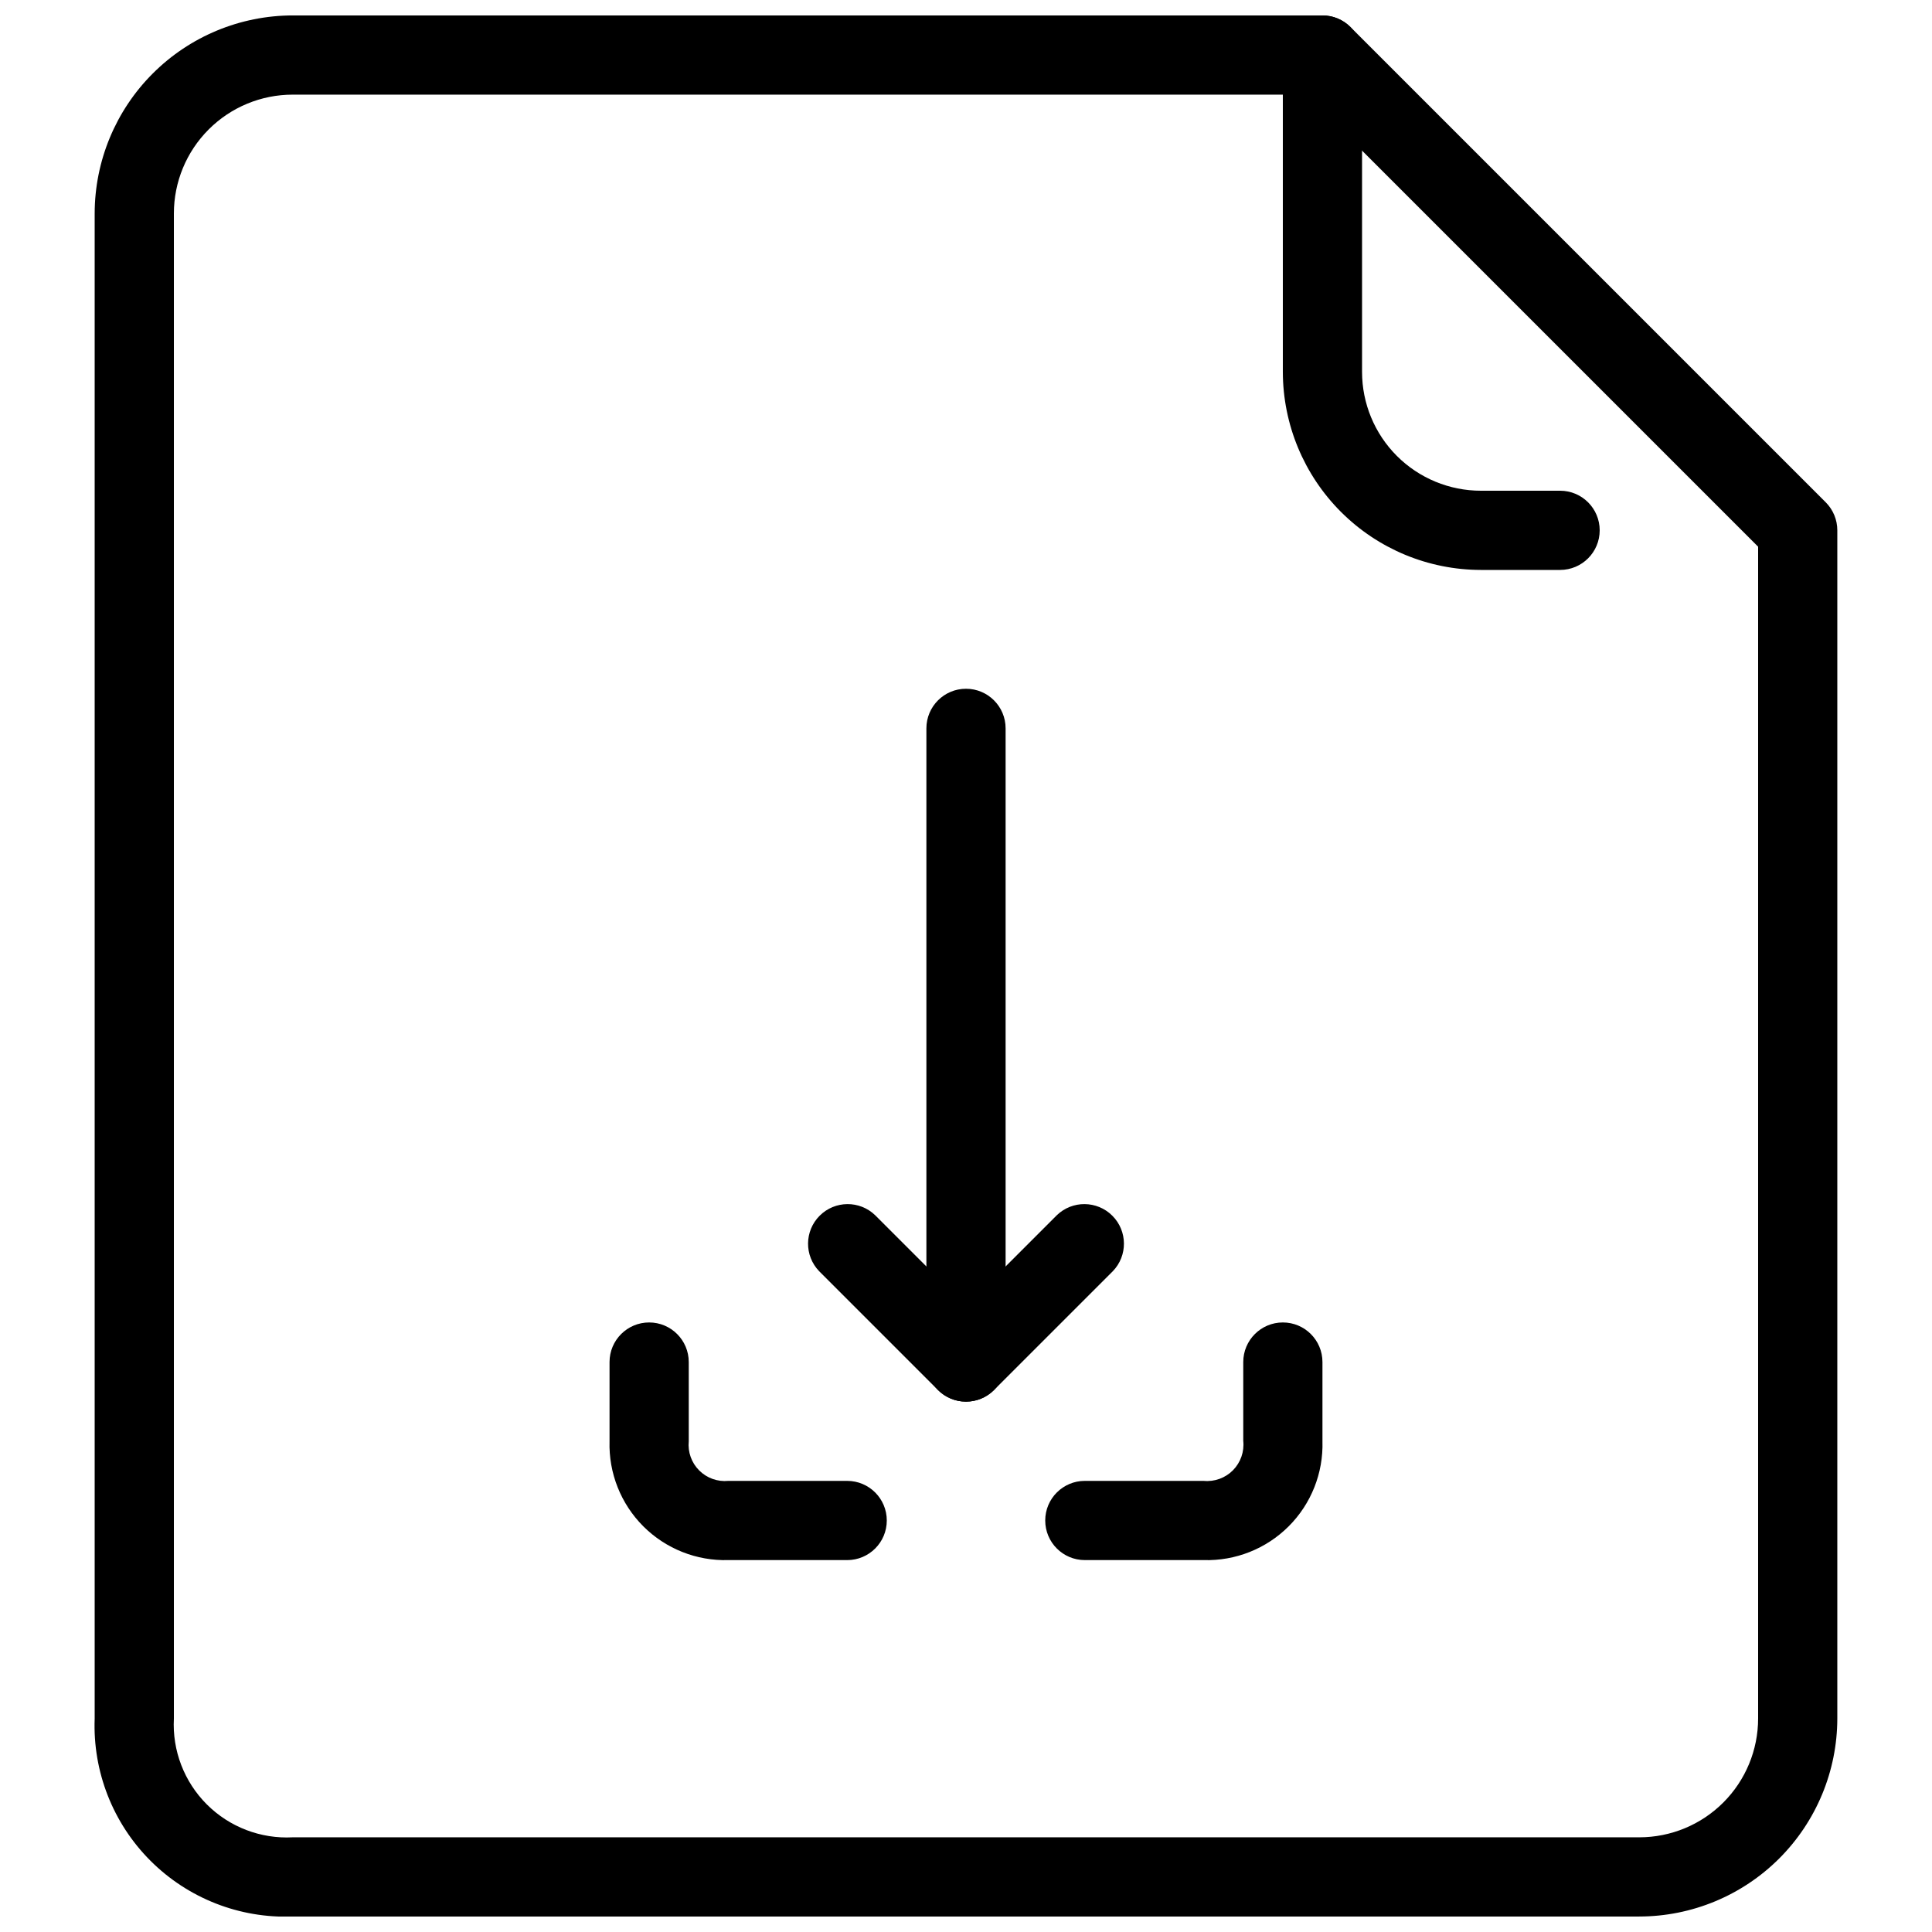
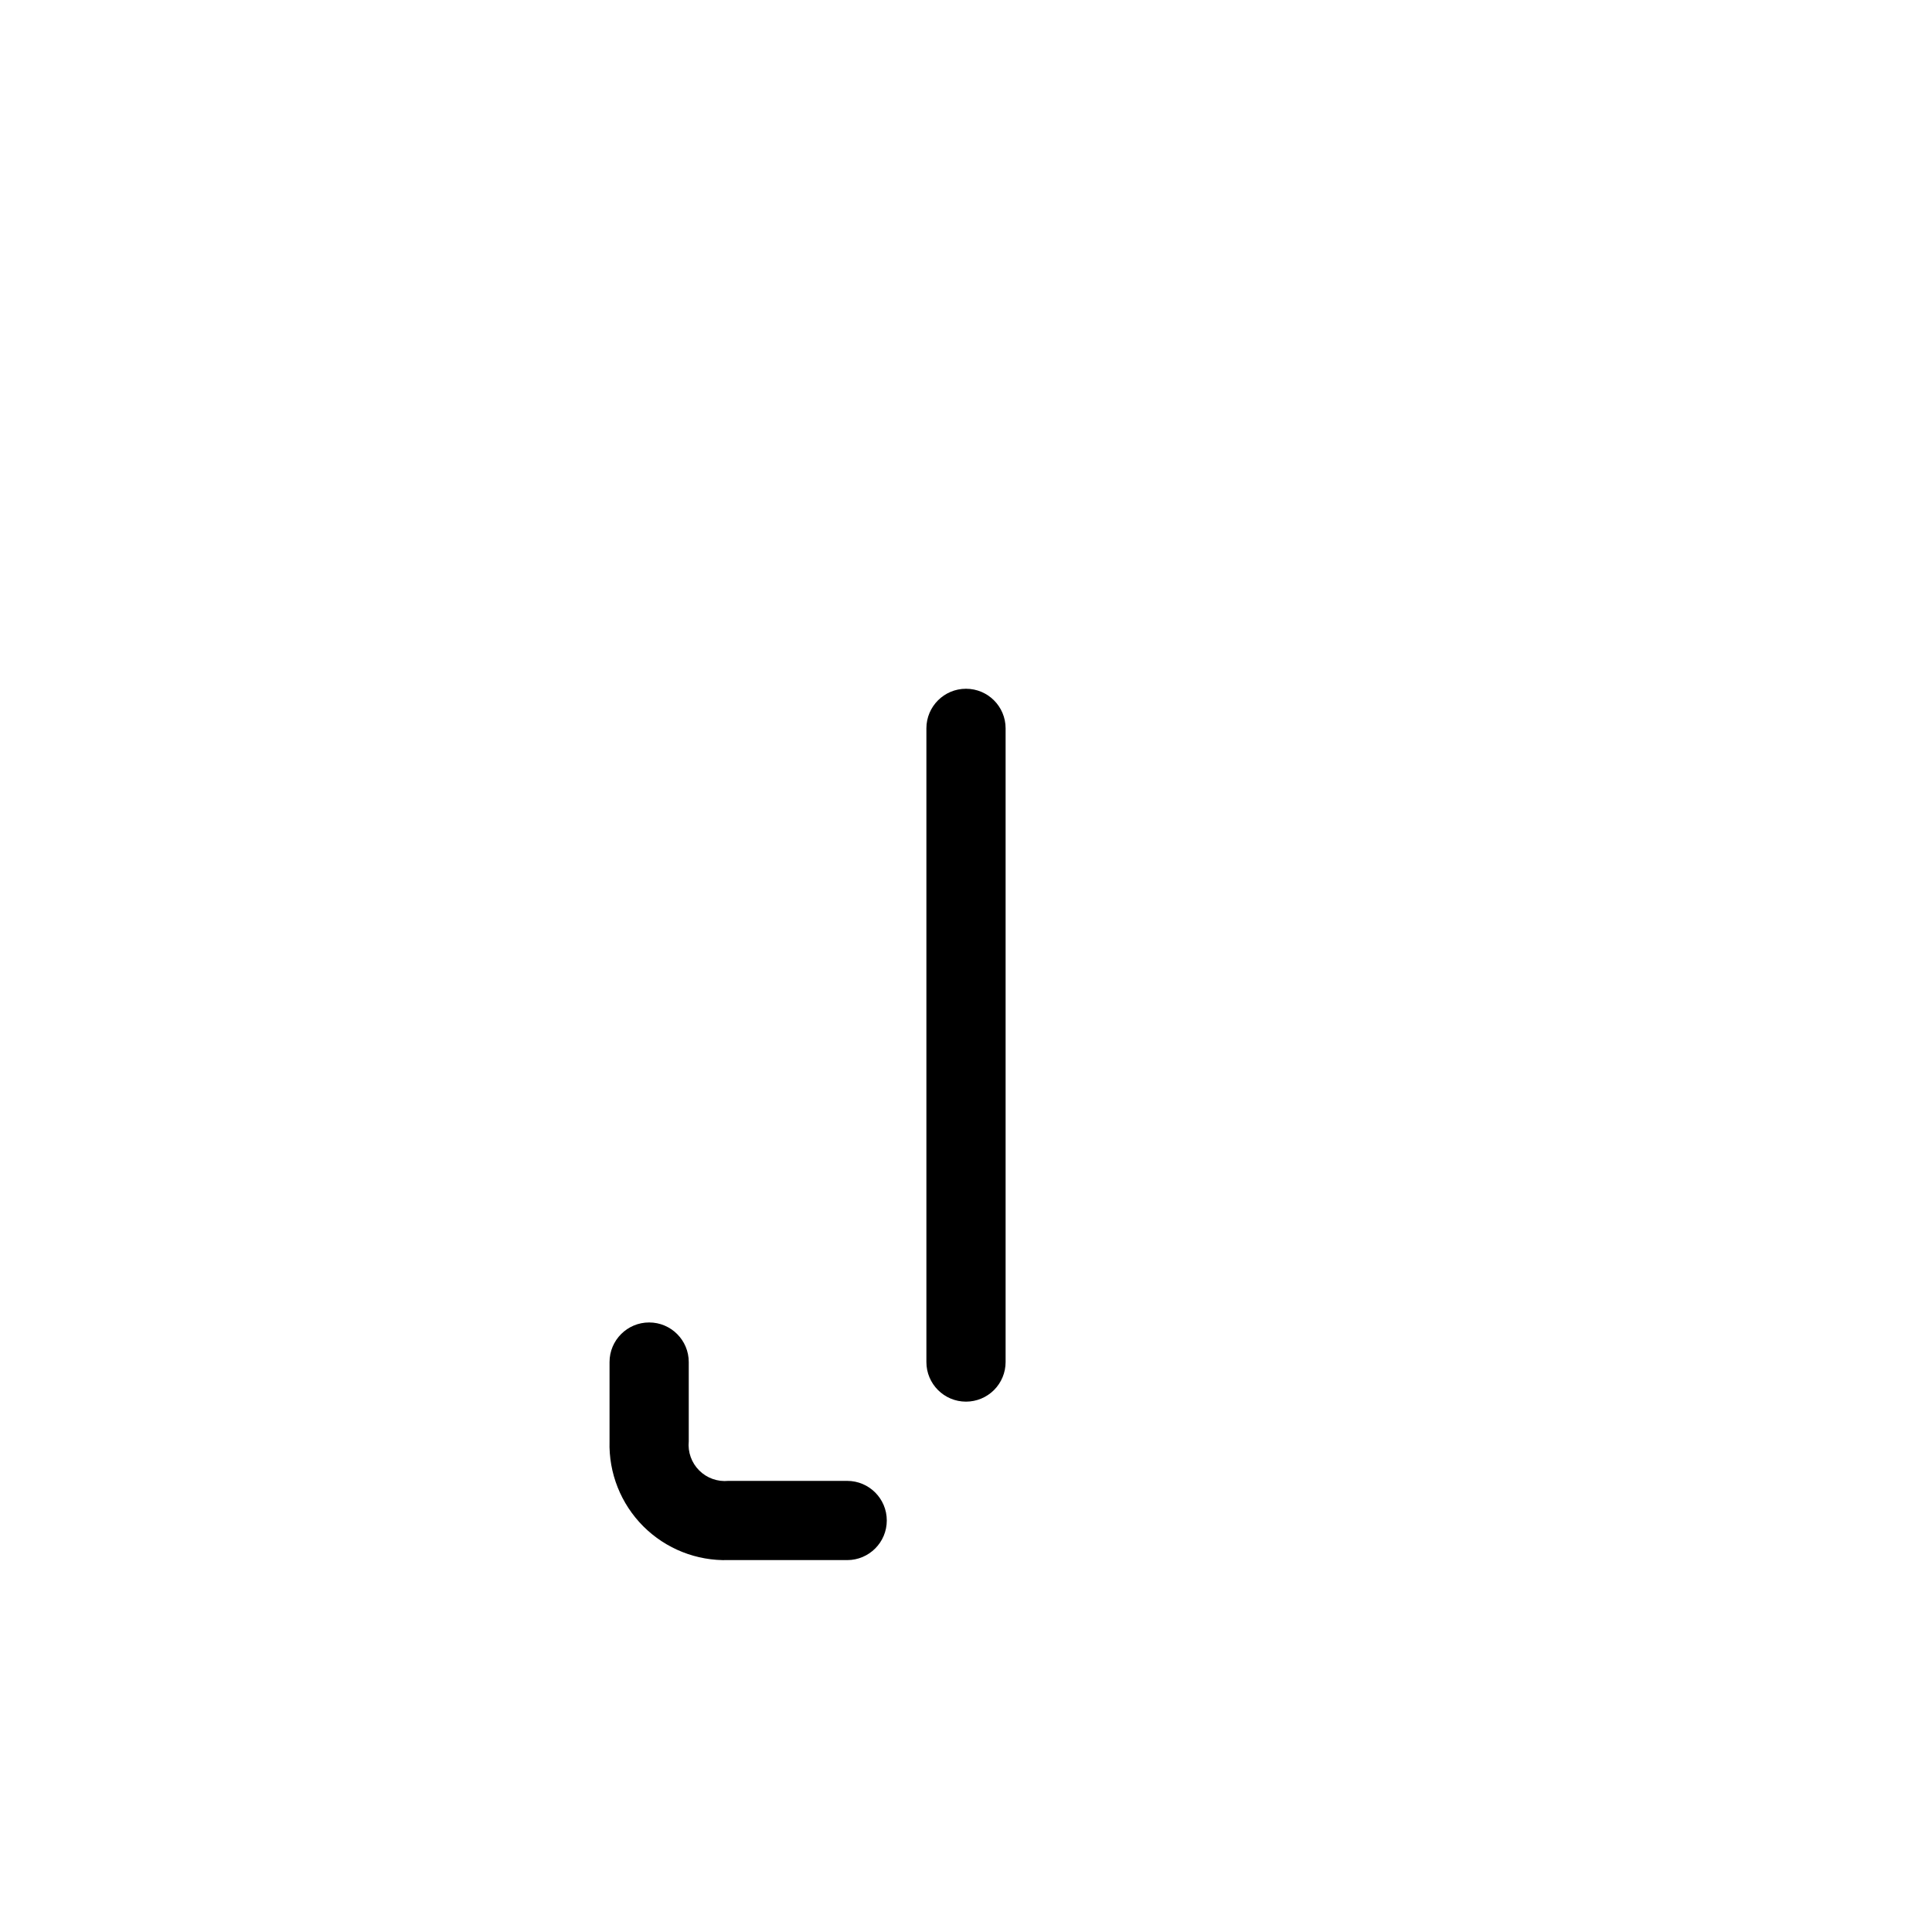
<svg xmlns="http://www.w3.org/2000/svg" width="800px" height="800px" version="1.1" viewBox="144 144 512 512">
  <defs>
    <clipPath id="b">
-       <path d="m483 148.09h85v147.91h-85z" />
-     </clipPath>
+       </clipPath>
    <clipPath id="a">
-       <path d="m169 148.09h462v503.81h-462z" />
-     </clipPath>
+       </clipPath>
  </defs>
  <g clip-path="url(#b)">
-     <path d="m557.44 295.04h-20.992c-13.91-0.016-27.25-5.551-37.09-15.391-9.836-9.84-15.371-23.176-15.391-37.09v-83.969c0-5.797 4.699-10.496 10.496-10.496 5.797 0 10.496 4.699 10.496 10.496v83.969c0 8.352 3.32 16.359 9.223 22.266 5.906 5.906 13.918 9.223 22.266 9.223h20.992c5.797 0 10.496 4.699 10.496 10.496s-4.699 10.496-10.496 10.496z" />
-   </g>
+     </g>
  <g clip-path="url(#a)">
    <path d="m578.43 651.9h-356.86c-14.074 0.535-27.734-4.824-37.695-14.785-9.961-9.957-15.316-23.617-14.785-37.695v-398.85c0.016-13.914 5.551-27.254 15.391-37.09 9.836-9.84 23.176-15.375 37.09-15.391h272.89c2.785 0 5.453 1.105 7.422 3.074l125.95 125.95c1.969 1.969 3.074 4.637 3.074 7.422v314.88c-0.016 13.914-5.551 27.254-15.387 37.094-9.84 9.836-23.18 15.371-37.094 15.387zm-356.86-482.82c-8.352 0-16.359 3.316-22.266 9.223s-9.223 13.914-9.223 22.266v398.85c-0.453 8.484 2.719 16.758 8.727 22.766 6.004 6.004 14.281 9.176 22.762 8.723h356.86c8.352 0 16.363-3.316 22.266-9.223 5.906-5.902 9.223-13.914 9.223-22.266v-310.54l-119.8-119.8z" />
  </g>
-   <path d="m400 515.45c-2.785 0-5.453-1.105-7.422-3.074l-31.488-31.488c-3.977-4.117-3.922-10.664 0.129-14.711 4.047-4.051 10.594-4.106 14.711-0.129l24.07 24.066 24.066-24.066c4.117-3.977 10.664-3.922 14.715 0.129 4.047 4.047 4.106 10.594 0.125 14.711l-31.488 31.488c-1.965 1.969-4.637 3.074-7.418 3.074z" />
  <path d="m400 515.45c-5.797 0-10.496-4.699-10.496-10.496v-167.93c0-5.797 4.699-10.496 10.496-10.496s10.496 4.699 10.496 10.496v167.93c0 2.785-1.105 5.457-3.074 7.422-1.969 1.969-4.641 3.074-7.422 3.074z" />
  <path d="m368.51 557.44h-31.488c-8.426 0.246-16.578-2.992-22.539-8.949-5.957-5.961-9.195-14.113-8.949-22.539v-20.992c0-5.797 4.699-10.496 10.496-10.496s10.496 4.699 10.496 10.496v20.992c-0.281 2.863 0.734 5.699 2.766 7.731s4.867 3.047 7.731 2.766h31.488c5.797 0 10.496 4.699 10.496 10.496s-4.699 10.496-10.496 10.496z" />
-   <path d="m462.98 557.44h-31.488c-5.797 0-10.496-4.699-10.496-10.496s4.699-10.496 10.496-10.496h31.488c2.879 0.277 5.734-0.758 7.769-2.816 2.031-2.059 3.035-4.926 2.727-7.805v-20.867c0-5.797 4.699-10.496 10.492-10.496 5.797 0 10.496 4.699 10.496 10.496v20.992c0.25 8.426-2.988 16.578-8.949 22.539-5.961 5.957-14.113 9.195-22.535 8.949z" />
</svg>